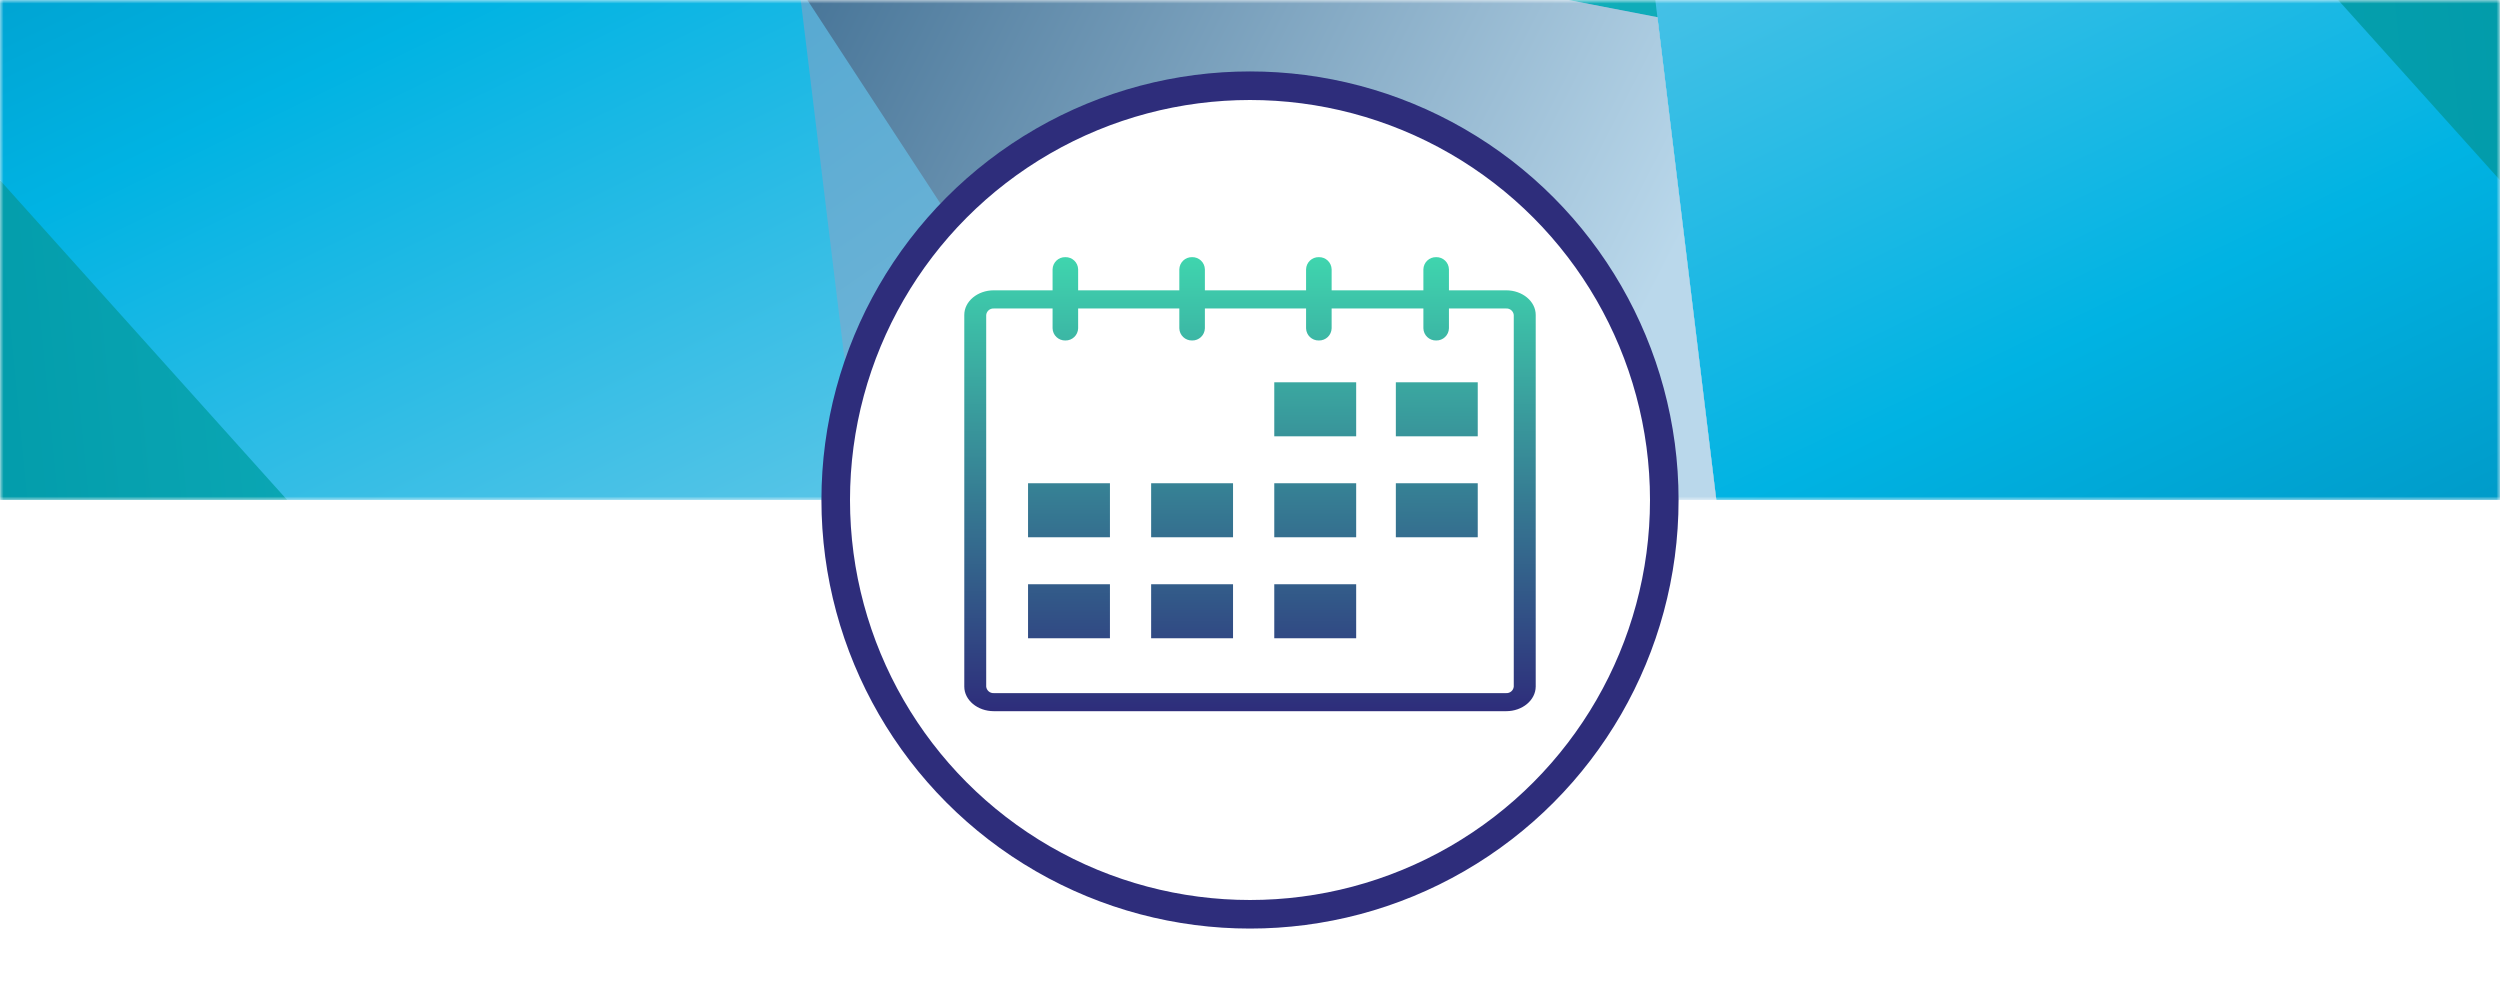
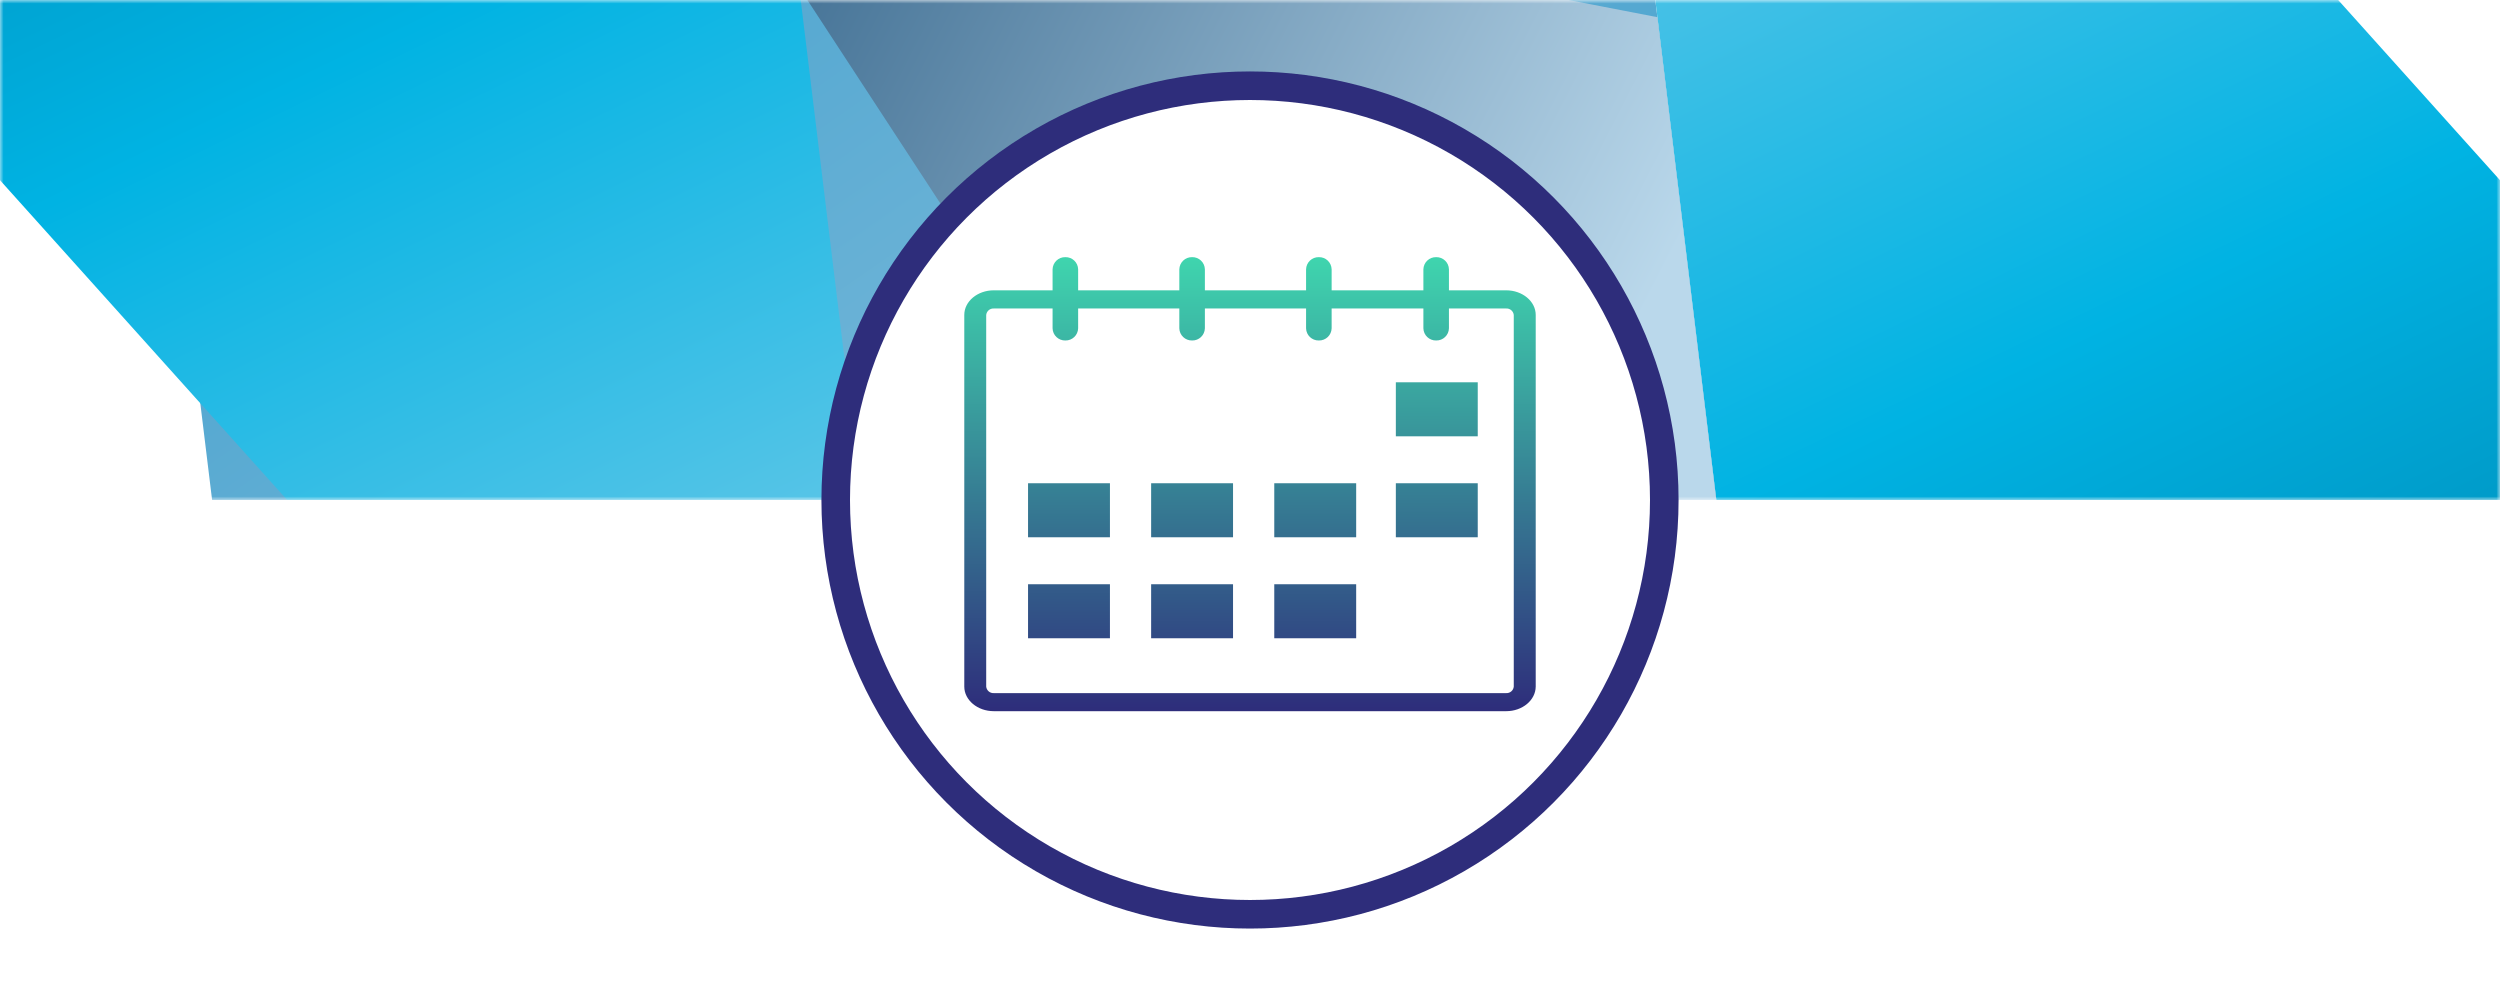
<svg xmlns="http://www.w3.org/2000/svg" width="350" height="140" viewBox="0 0 350 140" fill="none">
  <rect width="350" height="140" fill="white" />
  <mask id="mask0_1152_7969" style="mask-type:alpha" maskUnits="userSpaceOnUse" x="0" y="0" width="350" height="71">
    <path d="M350 70L0 70L5.45084e-06 3.43125e-05L350 6.86646e-05L350 70Z" fill="#D9D9D9" />
  </mask>
  <g mask="url(#mask0_1152_7969)">
    <g clip-path="url(#clip0_1152_7969)">
      <path style="mix-blend-mode:multiply" d="M0.069 -172.794L258.982 223.251L210.657 -172.794L0.069 -172.794Z" fill="url(#paint0_linear_1152_7969)" />
-       <path style="mix-blend-mode:multiply" d="M349.859 -172.794L0.069 -42.443L349.999 25.229L349.859 -172.794Z" fill="url(#paint1_linear_1152_7969)" />
      <path style="mix-blend-mode:multiply" d="M258.983 223.251L216.712 -123.189L350 25.229L350 223.251L258.983 223.251Z" fill="url(#paint2_linear_1152_7969)" />
      <path style="mix-blend-mode:multiply" d="M258.983 223.251L232.039 2.408L109.493 -21.285L139.342 223.251L258.983 223.251Z" fill="url(#paint3_linear_1152_7969)" />
      <path style="mix-blend-mode:multiply" d="M258.982 223.251L0.069 -172.794L48.394 223.251L258.982 223.251Z" fill="url(#paint4_linear_1152_7969)" />
-       <path style="mix-blend-mode:multiply" d="M0.07 223.251L208.278 145.714L0 25.229L0.07 223.251Z" fill="url(#paint5_linear_1152_7969)" />
      <path style="mix-blend-mode:multiply" d="M91.017 -172.794L133.288 173.647L1.20933e-06 25.229L0 -172.794L91.017 -172.794Z" fill="url(#paint6_linear_1152_7969)" />
    </g>
  </g>
  <circle cx="175" cy="70" r="58" fill="white" stroke="#2E2D7B" stroke-width="4" />
  <g clip-path="url(#clip1_1152_7969)">
    <path d="M210.862 40.644H202.852V37.704C202.831 36.74 202.027 35.979 201.063 36C200.099 35.979 199.3 36.74 199.274 37.704V40.644H186.429V37.704C186.402 36.74 185.603 35.979 184.639 36C183.675 35.979 182.876 36.74 182.85 37.704V40.644H168.684V37.704C168.657 36.74 167.858 35.979 166.895 36C165.931 35.979 165.132 36.74 165.105 37.704V40.644H150.939V37.704C150.918 36.74 150.114 35.979 149.15 36C148.186 35.979 147.387 36.74 147.361 37.704V40.644H139.133C136.853 40.644 135 42.188 135 44.089V96.12C135 98.016 136.853 99.565 139.133 99.565H210.862C213.141 99.565 214.984 98.026 215 96.12V44.089C215 42.188 213.141 40.644 210.862 40.644ZM211.927 96.13C211.874 96.668 211.405 97.068 210.862 97.036H139.133C138.595 97.068 138.126 96.668 138.068 96.13V44.1C138.121 43.562 138.589 43.157 139.133 43.189H147.361V45.964C147.382 46.928 148.186 47.69 149.15 47.668C150.114 47.69 150.913 46.928 150.939 45.964V43.189H165.105V45.964C165.126 46.928 165.931 47.69 166.895 47.668C167.858 47.69 168.657 46.928 168.684 45.964V43.189H182.85V45.964C182.871 46.928 183.675 47.69 184.639 47.668C185.603 47.69 186.402 46.928 186.429 45.964V43.189H199.274V45.964C199.295 46.928 200.099 47.69 201.063 47.668C202.027 47.69 202.826 46.928 202.852 45.964V43.189H210.862C211.405 43.157 211.874 43.562 211.927 44.1V96.13Z" fill="url(#paint7_linear_1152_7969)" />
-     <path d="M189.864 53.521H178.398V61.083H189.864V53.521Z" fill="url(#paint8_linear_1152_7969)" />
    <path d="M155.391 67.655H143.926V75.217H155.391V67.655Z" fill="url(#paint9_linear_1152_7969)" />
    <path d="M172.625 67.655H161.159V75.217H172.625V67.655Z" fill="url(#paint10_linear_1152_7969)" />
    <path d="M189.864 67.655H178.398V75.217H189.864V67.655Z" fill="url(#paint11_linear_1152_7969)" />
    <path d="M155.391 81.794H143.926V89.356H155.391V81.794Z" fill="url(#paint12_linear_1152_7969)" />
    <path d="M172.625 81.794H161.159V89.356H172.625V81.794Z" fill="url(#paint13_linear_1152_7969)" />
    <path d="M189.864 81.794H178.398V89.356H189.864V81.794Z" fill="url(#paint14_linear_1152_7969)" />
    <path d="M206.884 53.521H195.418V61.083H206.884V53.521Z" fill="url(#paint15_linear_1152_7969)" />
    <path d="M206.884 67.655H195.418V75.217H206.884V67.655Z" fill="url(#paint16_linear_1152_7969)" />
  </g>
  <defs>
    <linearGradient id="paint0_linear_1152_7969" x1="91.75" y1="-197.953" x2="344.438" y2="166.502" gradientUnits="userSpaceOnUse">
      <stop stop-color="#BAD8EB" />
      <stop offset="1" stop-color="#0080BB" />
    </linearGradient>
    <linearGradient id="paint1_linear_1152_7969" x1="9.412" y1="-31.032" x2="361.542" y2="-65.523" gradientUnits="userSpaceOnUse">
      <stop stop-color="#26CAD3" />
      <stop offset="1" stop-color="#0099A8" />
    </linearGradient>
    <linearGradient id="paint2_linear_1152_7969" x1="213.282" y1="-118.355" x2="371.823" y2="210.609" gradientUnits="userSpaceOnUse">
      <stop stop-color="#BAD8EB" />
      <stop offset="0.5" stop-color="#00B3E3" />
      <stop offset="1" stop-color="#00567D" />
    </linearGradient>
    <linearGradient id="paint3_linear_1152_7969" x1="192.531" y1="117.307" x2="11.275" y2="24.669" gradientUnits="userSpaceOnUse">
      <stop stop-color="#BAD8EB" />
      <stop offset="1" stop-color="#003764" />
    </linearGradient>
    <linearGradient id="paint4_linear_1152_7969" x1="167.3" y1="248.41" x2="-85.35" y2="-116.05" gradientUnits="userSpaceOnUse">
      <stop stop-color="#BAD8EB" />
      <stop offset="1" stop-color="#0080BB" />
    </linearGradient>
    <linearGradient id="paint5_linear_1152_7969" x1="198.865" y1="99.279" x2="-10.742" y2="119.794" gradientUnits="userSpaceOnUse">
      <stop stop-color="#26CAD3" />
      <stop offset="1" stop-color="#0099A8" />
    </linearGradient>
    <linearGradient id="paint6_linear_1152_7969" x1="136.718" y1="168.813" x2="-21.823" y2="-160.151" gradientUnits="userSpaceOnUse">
      <stop stop-color="#BAD8EB" />
      <stop offset="0.5" stop-color="#00B3E3" />
      <stop offset="1" stop-color="#00567D" />
    </linearGradient>
    <linearGradient id="paint7_linear_1152_7969" x1="215.124" y1="99.567" x2="215.124" y2="35.999" gradientUnits="userSpaceOnUse">
      <stop stop-color="#2E2D7B" />
      <stop offset="1" stop-color="#3FD5AE" />
    </linearGradient>
    <linearGradient id="paint8_linear_1152_7969" x1="189.881" y1="99.5" x2="189.881" y2="36.5" gradientUnits="userSpaceOnUse">
      <stop stop-color="#2E2D7B" />
      <stop offset="1" stop-color="#3FD5AE" />
    </linearGradient>
    <linearGradient id="paint9_linear_1152_7969" x1="155.409" y1="100" x2="155.409" y2="36.5" gradientUnits="userSpaceOnUse">
      <stop stop-color="#2E2D7B" />
      <stop offset="1" stop-color="#3FD5AE" />
    </linearGradient>
    <linearGradient id="paint10_linear_1152_7969" x1="172.643" y1="100" x2="172.643" y2="36.5" gradientUnits="userSpaceOnUse">
      <stop stop-color="#2E2D7B" />
      <stop offset="1" stop-color="#3FD5AE" />
    </linearGradient>
    <linearGradient id="paint11_linear_1152_7969" x1="189.881" y1="100" x2="189.881" y2="36.5" gradientUnits="userSpaceOnUse">
      <stop stop-color="#2E2D7B" />
      <stop offset="1" stop-color="#3FD5AE" />
    </linearGradient>
    <linearGradient id="paint12_linear_1152_7969" x1="155.409" y1="100" x2="155.409" y2="36" gradientUnits="userSpaceOnUse">
      <stop stop-color="#2E2D7B" />
      <stop offset="1" stop-color="#3FD5AE" />
    </linearGradient>
    <linearGradient id="paint13_linear_1152_7969" x1="172.643" y1="100" x2="172.643" y2="36.5" gradientUnits="userSpaceOnUse">
      <stop stop-color="#2E2D7B" />
      <stop offset="1" stop-color="#3FD5AE" />
    </linearGradient>
    <linearGradient id="paint14_linear_1152_7969" x1="189.881" y1="100" x2="189.881" y2="36.5" gradientUnits="userSpaceOnUse">
      <stop stop-color="#2E2D7B" />
      <stop offset="1" stop-color="#3FD5AE" />
    </linearGradient>
    <linearGradient id="paint15_linear_1152_7969" x1="206.902" y1="100" x2="206.902" y2="36.5" gradientUnits="userSpaceOnUse">
      <stop stop-color="#2E2D7B" />
      <stop offset="1" stop-color="#3FD5AE" />
    </linearGradient>
    <linearGradient id="paint16_linear_1152_7969" x1="206.902" y1="99.5" x2="206.902" y2="36.5" gradientUnits="userSpaceOnUse">
      <stop stop-color="#2E2D7B" />
      <stop offset="1" stop-color="#3FD5AE" />
    </linearGradient>
    <clipPath id="clip0_1152_7969">
      <rect width="350" height="70" fill="white" />
    </clipPath>
    <clipPath id="clip1_1152_7969">
      <rect width="80" height="63.565" fill="white" transform="translate(135 36)" />
    </clipPath>
  </defs>
</svg>